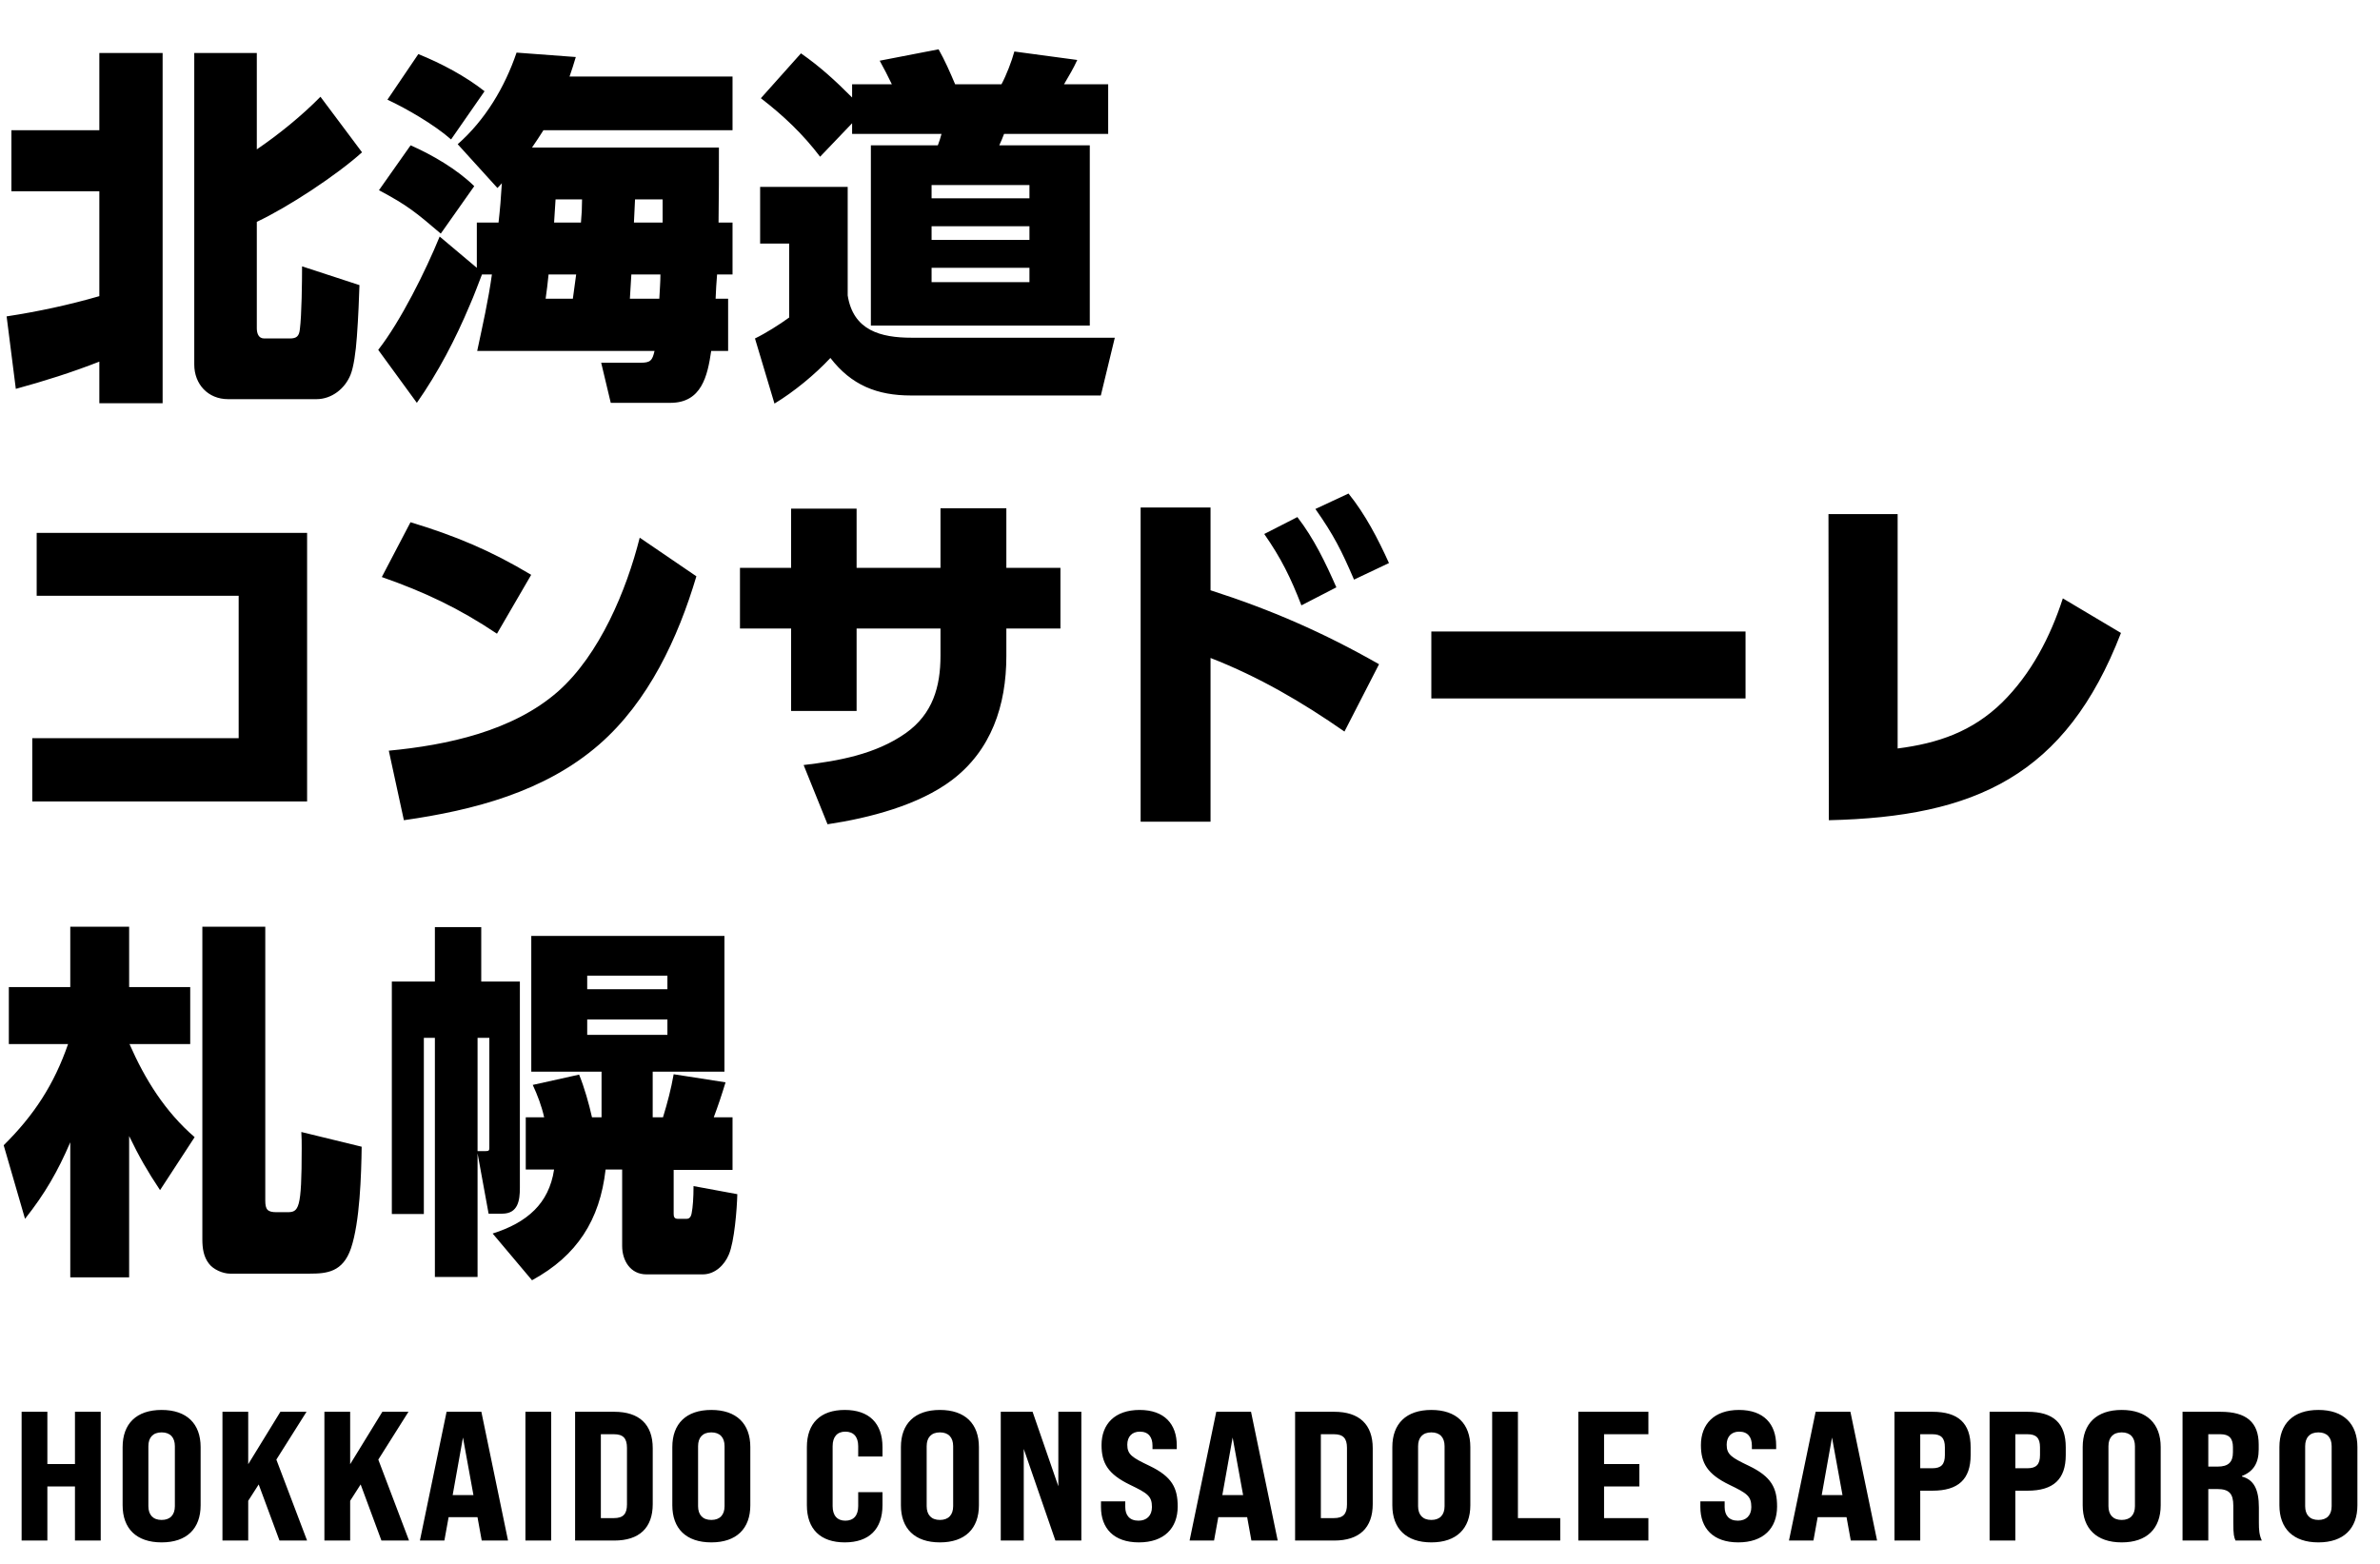
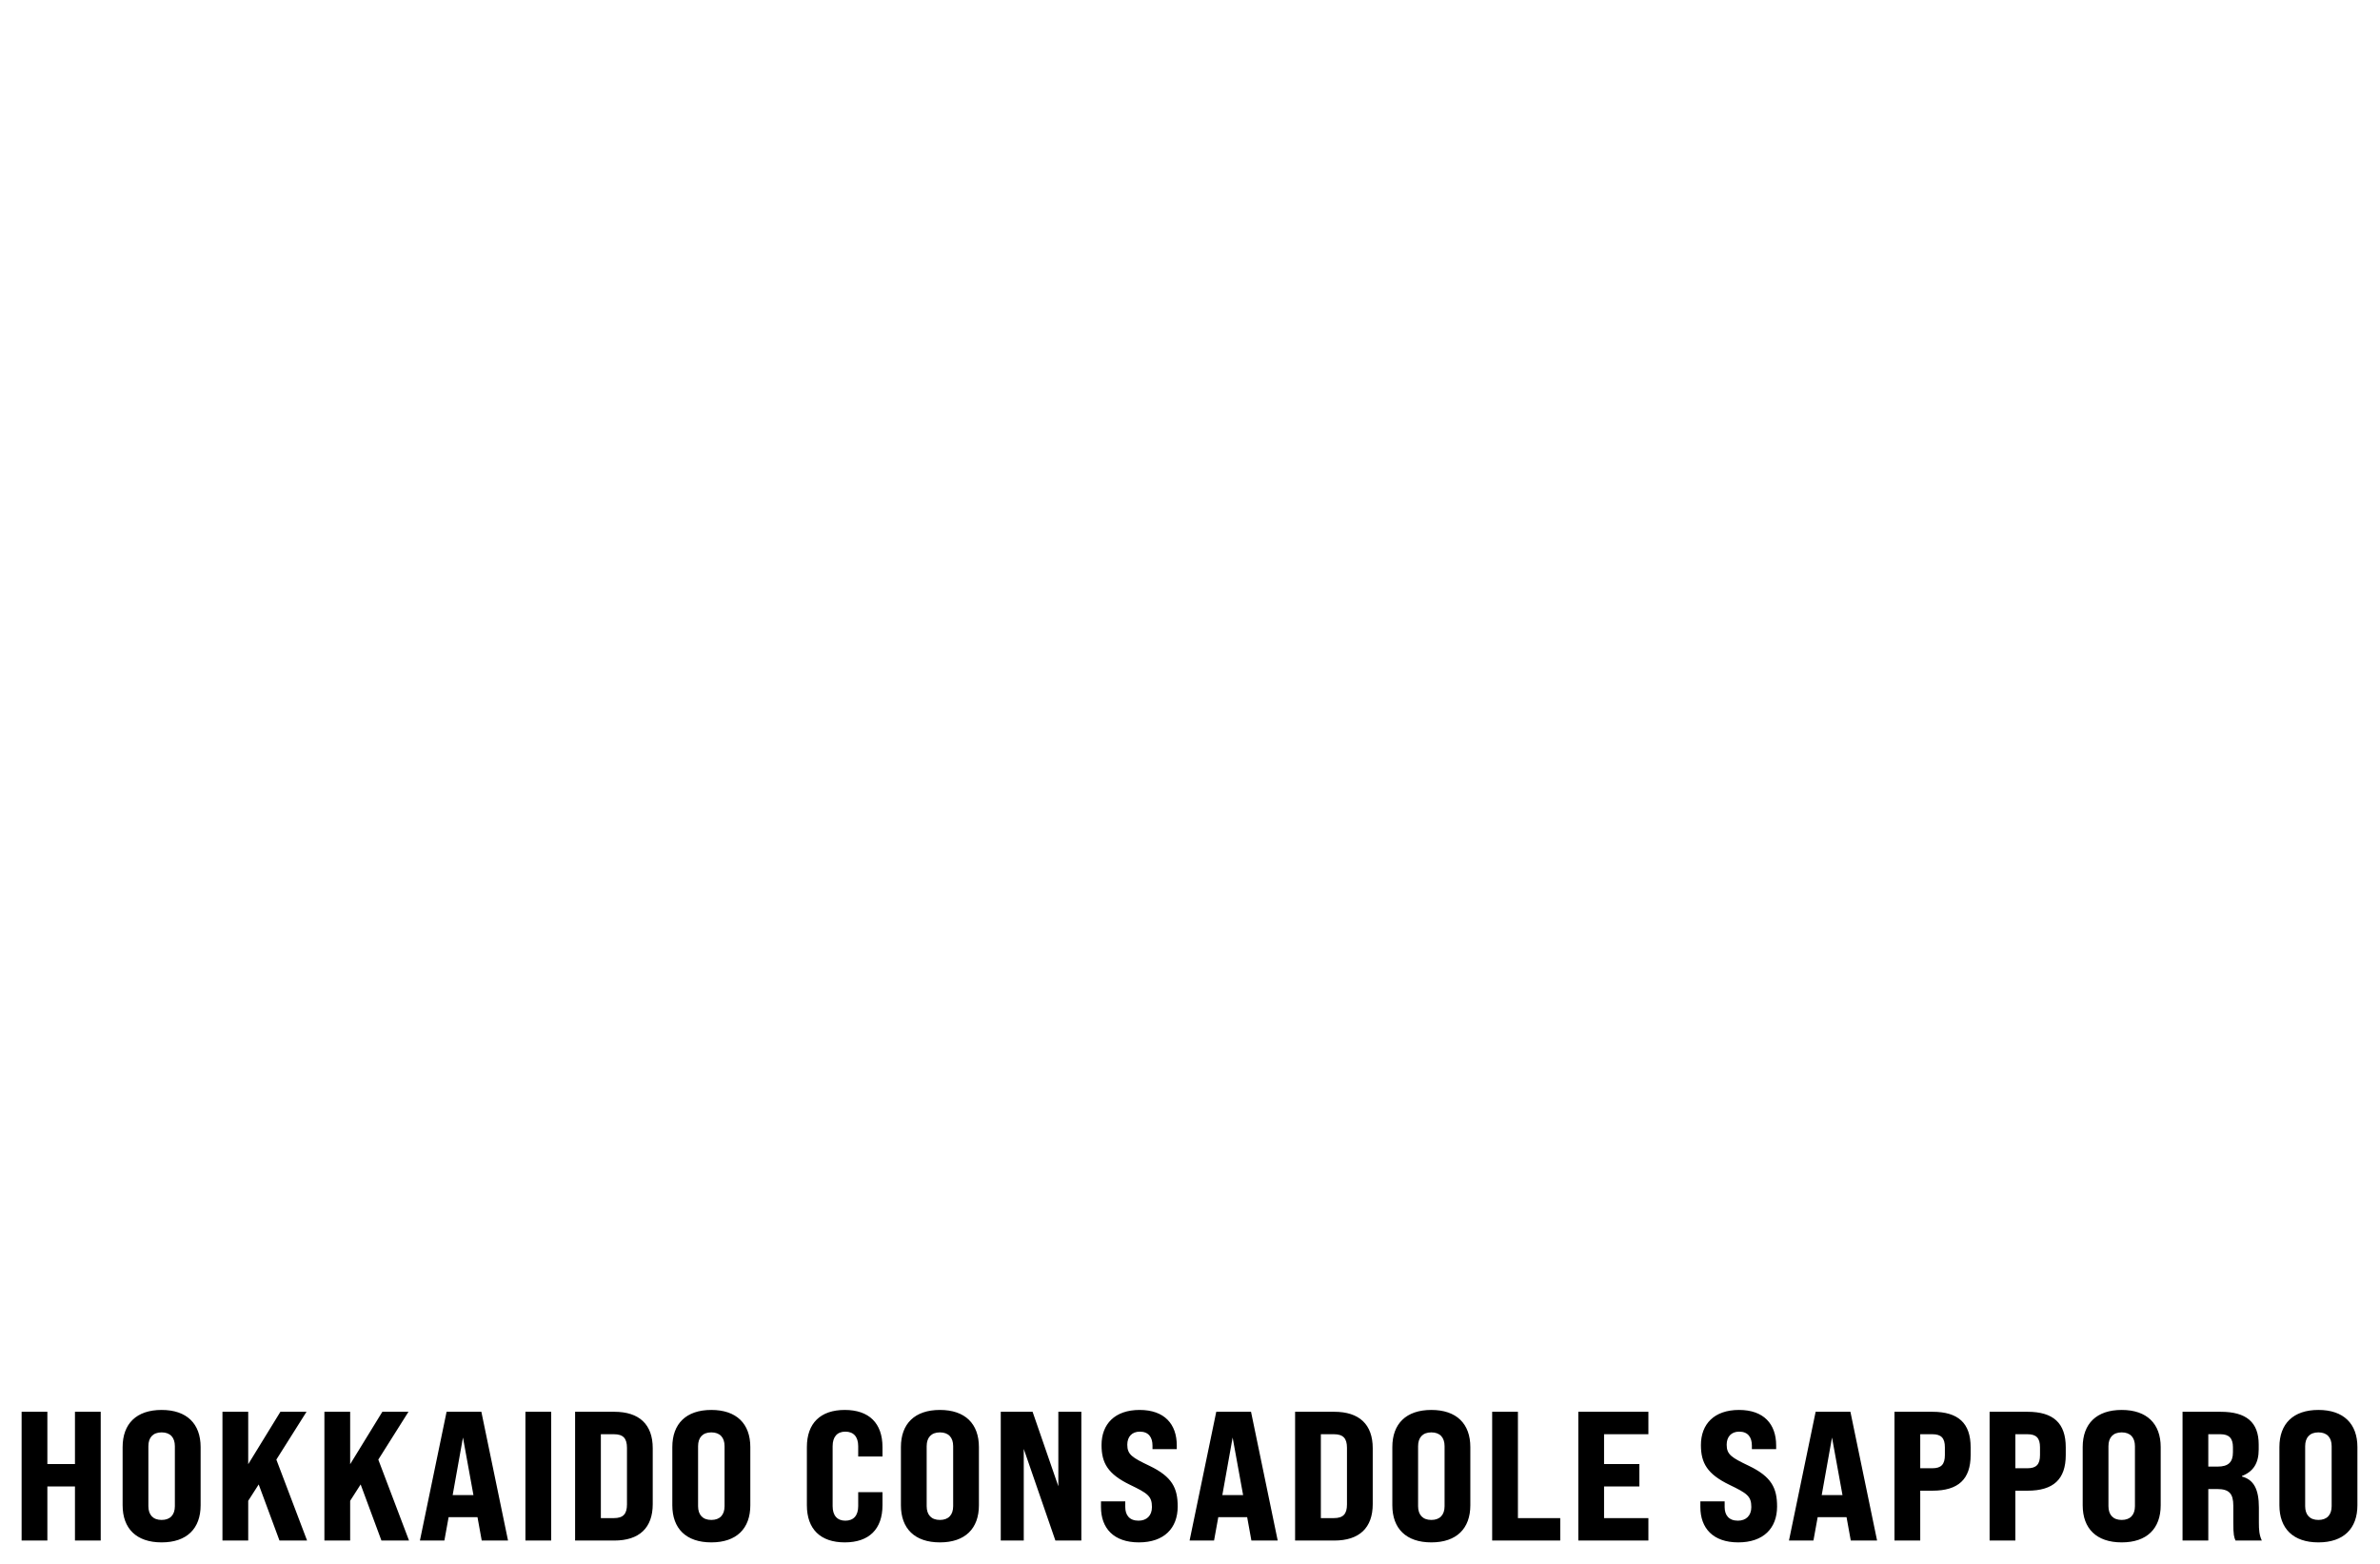
<svg xmlns="http://www.w3.org/2000/svg" width="207" height="136" viewBox="0 0 207 136" fill="none">
-   <path d="M8.64 25.76V16.64H0.992V11.328H8.64V4.608H14.144V35.072H8.64V31.456C6.272 32.384 3.84 33.152 1.376 33.824L0.576 27.52C3.296 27.104 5.984 26.528 8.64 25.76ZM16.896 4.608H22.336V12.992C24.224 11.712 26.272 10.048 27.872 8.416L31.488 13.248C29.248 15.264 25.056 18.016 22.336 19.296V28.544C22.336 28.96 22.464 29.44 22.976 29.44H25.216C25.792 29.44 26.016 29.248 26.08 28.64C26.24 27.424 26.272 24.48 26.272 23.168L31.264 24.8C31.232 25.76 31.168 27.584 31.04 29.28C30.944 30.656 30.752 31.936 30.496 32.576C30.016 33.792 28.864 34.72 27.52 34.72H19.84C18.08 34.72 16.896 33.408 16.896 31.712V4.608ZM42.784 23.872H41.92C41.568 24.768 41.248 25.664 40.864 26.528C39.616 29.504 38.112 32.384 36.256 35.04L32.896 30.432C34.848 27.936 37.024 23.552 38.24 20.576L41.472 23.296V19.36H43.36C43.488 18.24 43.584 17.088 43.648 15.936C43.52 16.096 43.392 16.224 43.264 16.352L39.808 12.544C42.208 10.432 43.904 7.584 44.928 4.576L50.08 4.96C49.92 5.536 49.728 6.08 49.536 6.656H63.712V11.328H47.264C46.944 11.84 46.624 12.32 46.272 12.832H62.528C62.528 15.008 62.528 17.184 62.496 19.36H63.712V23.872H62.368C62.304 24.576 62.272 25.28 62.24 25.984H63.328V30.528H61.856C61.536 32.704 61.024 35.04 58.304 35.04H53.12L52.288 31.552H55.712C56.576 31.552 56.736 31.36 56.928 30.528H41.504C41.984 28.256 42.464 26.176 42.784 23.872ZM36.384 4.704C38.368 5.504 40.48 6.624 42.144 7.936L39.232 12.128C37.824 10.88 35.36 9.44 33.696 8.672L36.384 4.704ZM35.712 12.64C37.6 13.472 39.744 14.72 41.248 16.192L38.336 20.32C36.192 18.496 35.488 17.888 32.96 16.544L35.712 12.64ZM57.632 19.36V17.344H55.232C55.2 18.016 55.168 18.688 55.136 19.36H57.632ZM50.528 19.36C50.592 18.688 50.624 18.016 50.624 17.344H48.32C48.288 18.016 48.224 18.688 48.192 19.36H50.528ZM47.712 23.872C47.648 24.576 47.552 25.28 47.456 25.984H49.824C49.92 25.28 50.016 24.576 50.112 23.872H47.712ZM54.912 23.872C54.88 24.576 54.816 25.28 54.784 25.984H57.344C57.376 25.28 57.44 24.576 57.44 23.872H54.912ZM74.112 10.72L71.328 13.632C69.824 11.648 68.128 10.048 66.176 8.544L69.664 4.64C71.36 5.824 72.64 7.008 74.112 8.48V7.328H77.568C77.184 6.528 76.928 6.048 76.512 5.28L81.632 4.288C82.176 5.248 82.624 6.272 83.072 7.328H87.104C87.52 6.56 88 5.312 88.224 4.48L93.696 5.216C93.376 5.92 92.96 6.624 92.544 7.328H96.384V11.648H87.328C87.2 11.968 87.072 12.32 86.912 12.64H94.784V28.32H75.744V12.64H81.568C81.696 12.288 81.792 12.032 81.888 11.648H74.112V10.72ZM89.536 16.096H81.024V17.248H89.536V16.096ZM66.112 16.256H73.728V25.696C74.208 28.736 76.576 29.376 79.296 29.376H96.96L95.744 34.4H79.232C76.288 34.4 74.048 33.504 72.224 31.136C70.88 32.576 69.056 34.08 67.36 35.104L65.664 29.44C66.592 28.992 67.808 28.224 68.64 27.616V21.184H66.112V16.256ZM89.536 19.68H81.024V20.864H89.536V19.68ZM89.536 23.296H81.024V24.544H89.536V23.296ZM3.19 46.352H26.71V69.712H2.806V64.208H20.758V51.824H3.19V46.352ZM35.704 45.424C39.608 46.608 42.68 47.888 46.2 50L43.224 55.12C39.928 52.912 36.952 51.504 33.208 50.192L35.704 45.424ZM35.128 71.344L33.816 65.296C38.872 64.816 44.6 63.6 48.536 60.144C52.152 56.944 54.488 51.344 55.64 46.768L60.568 50.128C58.968 55.504 56.408 61.008 52.12 64.752C47.384 68.88 41.176 70.48 35.128 71.344ZM87.527 49.392H92.231V54.672H87.527V57.072C87.527 61.36 86.215 65.264 82.791 67.856C79.911 70.032 75.623 71.152 71.975 71.696L69.895 66.544C72.903 66.192 76.167 65.616 78.791 63.76C81.127 62.096 81.799 59.728 81.799 57.04V54.672H74.503V61.84H68.807V54.672H64.359V49.392H68.807V44.24H74.503V49.392H81.799V44.208H87.527V49.392ZM114.406 44.272L117.286 42.928C118.758 44.752 119.846 46.864 120.806 48.976L117.766 50.416C116.678 47.888 116.006 46.544 114.406 44.272ZM105.286 51.344C110.566 53.04 115.11 55.024 119.942 57.776L116.934 63.632C113.254 61.072 109.478 58.864 105.286 57.232V71.472H99.206V44.144H105.286V51.344ZM109.958 46.448L112.838 44.976C114.278 46.832 115.302 48.976 116.23 51.088L113.19 52.656C112.262 50.256 111.43 48.56 109.958 46.448ZM124.49 54.928H151.818V60.752H124.49V54.928ZM165.047 44.72V65.104C168.567 64.656 171.543 63.632 174.135 61.104C176.663 58.608 178.327 55.408 179.415 52.048L184.471 55.056C179.671 67.472 171.799 71.056 159.063 71.344L159.031 44.72H165.047ZM5.92 90.816H0.768V85.856H6.112V80.608H11.232V85.856H16.544V90.816H11.264C12.608 93.888 14.368 96.704 16.928 98.912L13.92 103.52C12.832 101.888 12.096 100.608 11.232 98.816V111.104H6.112V99.36C5.024 101.888 3.904 103.84 2.176 106.016L0.32 99.616C2.944 97.024 4.704 94.336 5.92 90.816ZM23.072 80.608V104.416C23.072 105.216 23.264 105.44 24.064 105.44H24.96C25.984 105.44 26.24 105.248 26.24 99.872C26.24 99.424 26.24 98.944 26.208 98.464L31.456 99.744C31.424 102.208 31.296 106.304 30.528 108.576C29.824 110.656 28.416 110.784 26.944 110.784H20C19.392 110.784 18.56 110.432 18.176 109.92C17.696 109.312 17.6 108.544 17.6 107.808V80.608H23.072ZM41.536 100.32V111.072H37.824V90.272H36.864V105.6H34.08V85.376H37.824V80.64H41.856V85.376H45.216V103.328C45.216 104.416 45.056 105.568 43.68 105.568H42.496L41.536 100.32ZM46.208 81.408H63.008V93.216H56.768V97.184H57.664C58.048 95.936 58.368 94.72 58.592 93.44L63.104 94.144C62.784 95.2 62.464 96.16 62.08 97.184H63.712V101.76H58.592V105.568C58.592 105.792 58.624 106.016 58.944 106.016H59.712C59.936 106.016 60.096 105.888 60.16 105.504C60.256 105.024 60.32 104.192 60.32 103.168L64.128 103.872C64.096 105.184 63.872 108 63.392 109.12C63.008 110.048 62.176 110.848 61.12 110.848H56.224C54.816 110.848 54.112 109.632 54.112 108.384V101.728H52.672C52.416 103.936 51.808 105.792 50.752 107.392C49.696 108.992 48.256 110.272 46.272 111.36L42.848 107.296C44.352 106.816 45.568 106.176 46.496 105.248C47.36 104.384 47.968 103.232 48.192 101.728H45.728V97.184H47.328C47.104 96.192 46.752 95.264 46.336 94.368L50.368 93.472C50.816 94.56 51.232 96.032 51.488 97.184H52.32V93.216H46.208V81.408ZM58.048 84.864H51.072V86.048H58.048V84.864ZM58.048 88.672H51.072V90.016H58.048V88.672ZM41.536 100.128H42.208C42.528 100.128 42.56 100.064 42.56 99.84V90.272H41.536V100.128Z" fill="black" />
  <path d="M1.88 134V122.8H4.12V127.344H6.52V122.8H8.76V134H6.52V129.296H4.12V134H1.88ZM14.057 134.16C11.865 134.16 10.665 132.96 10.665 130.928V125.872C10.665 123.84 11.865 122.64 14.057 122.64C16.249 122.64 17.449 123.84 17.449 125.872V130.928C17.449 132.96 16.249 134.16 14.057 134.16ZM14.057 132.208C14.809 132.208 15.209 131.76 15.209 131.008V125.792C15.209 125.04 14.809 124.592 14.057 124.592C13.305 124.592 12.905 125.04 12.905 125.792V131.008C12.905 131.76 13.305 132.208 14.057 132.208ZM24.308 134L22.5 129.12L21.588 130.544V134H19.348V122.8H21.588V127.36L24.388 122.8H26.66L24.036 126.96L26.708 134H24.308ZM33.175 134L31.367 129.12L30.455 130.544V134H28.215V122.8H30.455V127.36L33.255 122.8H35.527L32.903 126.96L35.575 134H33.175ZM41.898 134L41.53 131.968H39.018L38.65 134H36.522L38.842 122.8H41.866L44.186 134H41.898ZM39.37 130.048H41.178L40.266 125.04L39.37 130.048ZM45.699 134V122.8H47.939V134H45.699ZM50.019 134V122.8H53.427C55.603 122.8 56.771 123.904 56.771 125.968V130.832C56.771 132.896 55.603 134 53.427 134H50.019ZM52.259 132.048H53.395C54.195 132.048 54.531 131.696 54.531 130.864V125.936C54.531 125.104 54.195 124.752 53.395 124.752H52.259V132.048ZM61.867 134.16C59.675 134.16 58.475 132.96 58.475 130.928V125.872C58.475 123.84 59.675 122.64 61.867 122.64C64.059 122.64 65.259 123.84 65.259 125.872V130.928C65.259 132.96 64.059 134.16 61.867 134.16ZM61.867 132.208C62.619 132.208 63.019 131.76 63.019 131.008V125.792C63.019 125.04 62.619 124.592 61.867 124.592C61.115 124.592 60.715 125.04 60.715 125.792V131.008C60.715 131.76 61.115 132.208 61.867 132.208ZM73.474 134.16C71.362 134.16 70.178 133.008 70.178 130.928V125.872C70.178 123.792 71.362 122.64 73.474 122.64C75.586 122.64 76.754 123.792 76.754 125.872V126.688H74.642V125.792C74.642 124.976 74.242 124.528 73.522 124.528C72.818 124.528 72.418 124.976 72.418 125.792V131.008C72.418 131.824 72.818 132.272 73.522 132.272C74.242 132.272 74.642 131.824 74.642 131.008V129.792H76.754V130.928C76.754 133.008 75.586 134.16 73.474 134.16ZM81.749 134.16C79.557 134.16 78.357 132.96 78.357 130.928V125.872C78.357 123.84 79.557 122.64 81.749 122.64C83.941 122.64 85.141 123.84 85.141 125.872V130.928C85.141 132.96 83.941 134.16 81.749 134.16ZM81.749 132.208C82.501 132.208 82.901 131.76 82.901 131.008V125.792C82.901 125.04 82.501 124.592 81.749 124.592C80.997 124.592 80.597 125.04 80.597 125.792V131.008C80.597 131.76 80.997 132.208 81.749 132.208ZM87.041 134V122.8H89.809L92.049 129.28V122.8H94.049V134H91.793L89.041 126.032V134H87.041ZM99.054 134.16C96.862 134.16 95.758 132.928 95.758 131.088V130.592H97.87V131.088C97.87 131.776 98.222 132.272 99.022 132.272C99.726 132.272 100.19 131.84 100.19 131.088C100.19 130.128 99.806 129.888 98.286 129.152C96.366 128.224 95.806 127.264 95.806 125.696C95.806 123.872 96.958 122.64 99.118 122.64C101.278 122.64 102.35 123.872 102.35 125.728V126.048H100.238V125.744C100.238 125.04 99.918 124.528 99.134 124.528C98.446 124.528 98.046 124.976 98.046 125.664C98.046 126.528 98.478 126.784 99.982 127.504C101.95 128.448 102.43 129.44 102.43 131.04C102.43 132.928 101.246 134.16 99.054 134.16ZM108.84 134L108.472 131.968H105.96L105.592 134H103.464L105.784 122.8H108.808L111.128 134H108.84ZM106.312 130.048H108.12L107.208 125.04L106.312 130.048ZM112.641 134V122.8H116.049C118.225 122.8 119.393 123.904 119.393 125.968V130.832C119.393 132.896 118.225 134 116.049 134H112.641ZM114.881 132.048H116.017C116.817 132.048 117.153 131.696 117.153 130.864V125.936C117.153 125.104 116.817 124.752 116.017 124.752H114.881V132.048ZM124.49 134.16C122.298 134.16 121.098 132.96 121.098 130.928V125.872C121.098 123.84 122.298 122.64 124.49 122.64C126.682 122.64 127.882 123.84 127.882 125.872V130.928C127.882 132.96 126.682 134.16 124.49 134.16ZM124.49 132.208C125.242 132.208 125.642 131.76 125.642 131.008V125.792C125.642 125.04 125.242 124.592 124.49 124.592C123.738 124.592 123.338 125.04 123.338 125.792V131.008C123.338 131.76 123.738 132.208 124.49 132.208ZM129.781 134V122.8H132.021V132.048H135.701V134H129.781ZM137.273 134V122.8H143.369V124.752H139.513V127.344H142.585V129.296H139.513V132.048H143.369V134H137.273ZM151.185 134.16C148.993 134.16 147.889 132.928 147.889 131.088V130.592H150.001V131.088C150.001 131.776 150.353 132.272 151.153 132.272C151.857 132.272 152.321 131.84 152.321 131.088C152.321 130.128 151.937 129.888 150.417 129.152C148.497 128.224 147.937 127.264 147.937 125.696C147.937 123.872 149.089 122.64 151.249 122.64C153.409 122.64 154.481 123.872 154.481 125.728V126.048H152.369V125.744C152.369 125.04 152.049 124.528 151.265 124.528C150.577 124.528 150.177 124.976 150.177 125.664C150.177 126.528 150.609 126.784 152.113 127.504C154.081 128.448 154.561 129.44 154.561 131.04C154.561 132.928 153.377 134.16 151.185 134.16ZM160.971 134L160.603 131.968H158.091L157.723 134H155.595L157.915 122.8H160.939L163.259 134H160.971ZM158.443 130.048H160.251L159.339 125.04L158.443 130.048ZM164.772 134V122.8H168.068C170.324 122.8 171.396 123.792 171.396 125.888V126.56C171.396 128.672 170.324 129.664 168.068 129.664H167.012V134H164.772ZM167.012 127.712H168.068C168.836 127.712 169.156 127.376 169.156 126.56V125.888C169.156 125.088 168.836 124.752 168.068 124.752H167.012V127.712ZM173.045 134V122.8H176.341C178.597 122.8 179.669 123.792 179.669 125.888V126.56C179.669 128.672 178.597 129.664 176.341 129.664H175.285V134H173.045ZM175.285 127.712H176.341C177.109 127.712 177.429 127.376 177.429 126.56V125.888C177.429 125.088 177.109 124.752 176.341 124.752H175.285V127.712ZM184.534 134.16C182.342 134.16 181.142 132.96 181.142 130.928V125.872C181.142 123.84 182.342 122.64 184.534 122.64C186.726 122.64 187.926 123.84 187.926 125.872V130.928C187.926 132.96 186.726 134.16 184.534 134.16ZM184.534 132.208C185.286 132.208 185.686 131.76 185.686 131.008V125.792C185.686 125.04 185.286 124.592 184.534 124.592C183.782 124.592 183.382 125.04 183.382 125.792V131.008C183.382 131.76 183.782 132.208 184.534 132.208ZM189.826 134V122.8H193.138C195.378 122.8 196.45 123.712 196.45 125.648V126.08C196.45 127.264 195.986 128 194.994 128.384V128.432C196.018 128.704 196.466 129.536 196.466 131.136V132.448C196.466 133.072 196.498 133.52 196.722 134H194.434C194.306 133.696 194.242 133.536 194.242 132.432V130.976C194.242 129.904 193.874 129.52 192.834 129.52H192.066V134H189.826ZM192.066 127.568H192.882C193.81 127.568 194.21 127.184 194.21 126.32V125.888C194.21 125.104 193.874 124.752 193.122 124.752H192.066V127.568ZM201.643 134.16C199.451 134.16 198.251 132.96 198.251 130.928V125.872C198.251 123.84 199.451 122.64 201.643 122.64C203.835 122.64 205.035 123.84 205.035 125.872V130.928C205.035 132.96 203.835 134.16 201.643 134.16ZM201.643 132.208C202.395 132.208 202.795 131.76 202.795 131.008V125.792C202.795 125.04 202.395 124.592 201.643 124.592C200.891 124.592 200.491 125.04 200.491 125.792V131.008C200.491 131.76 200.891 132.208 201.643 132.208Z" fill="black" />
</svg>